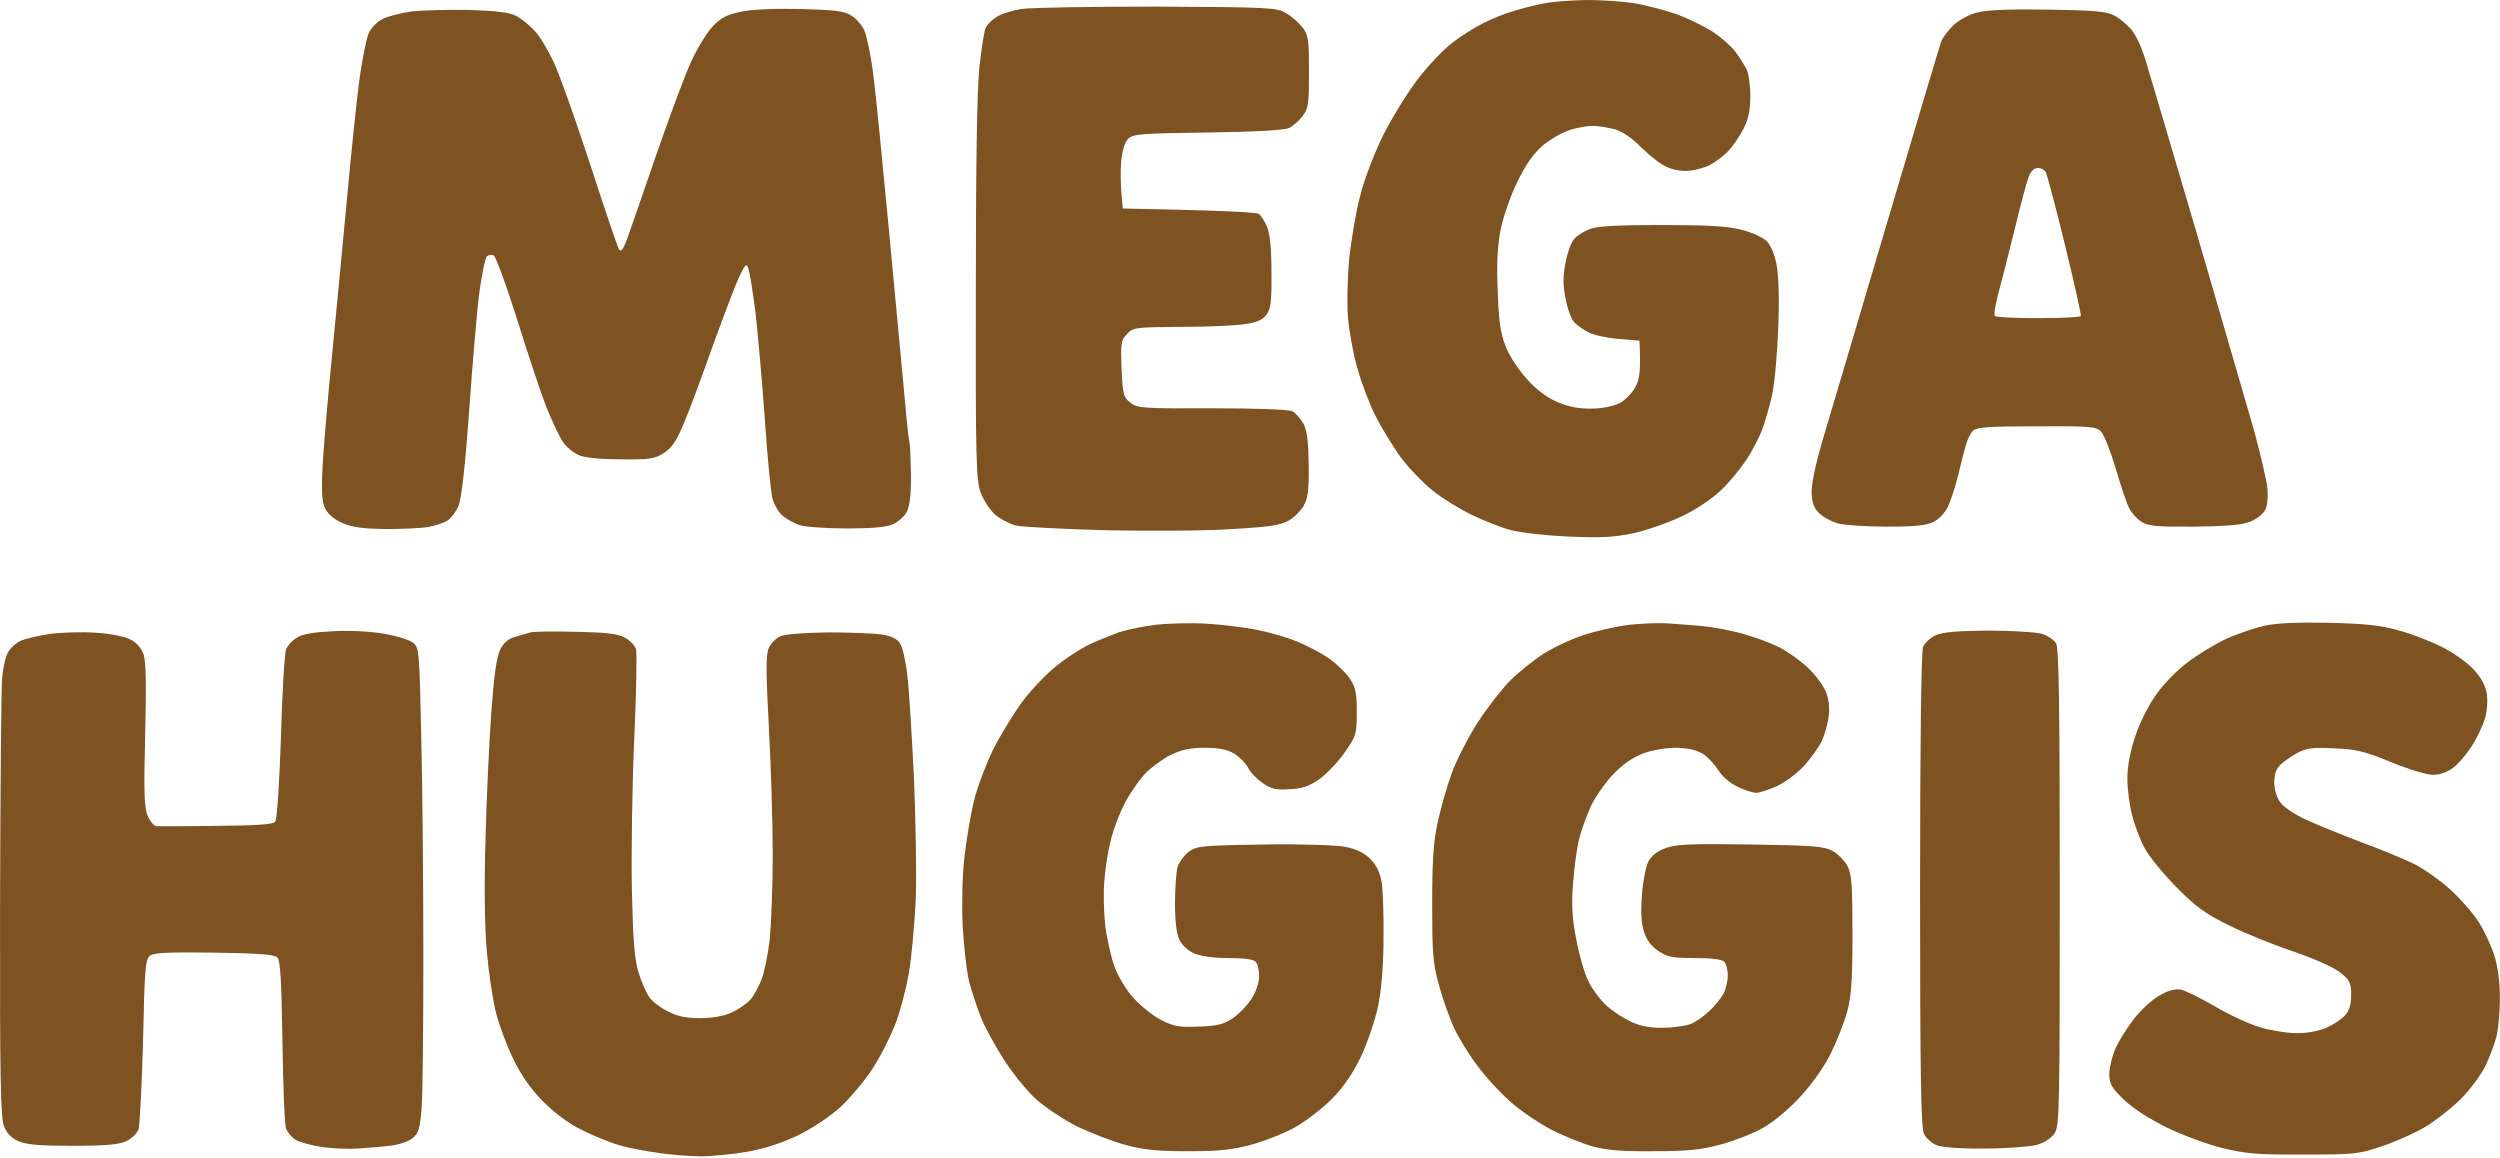
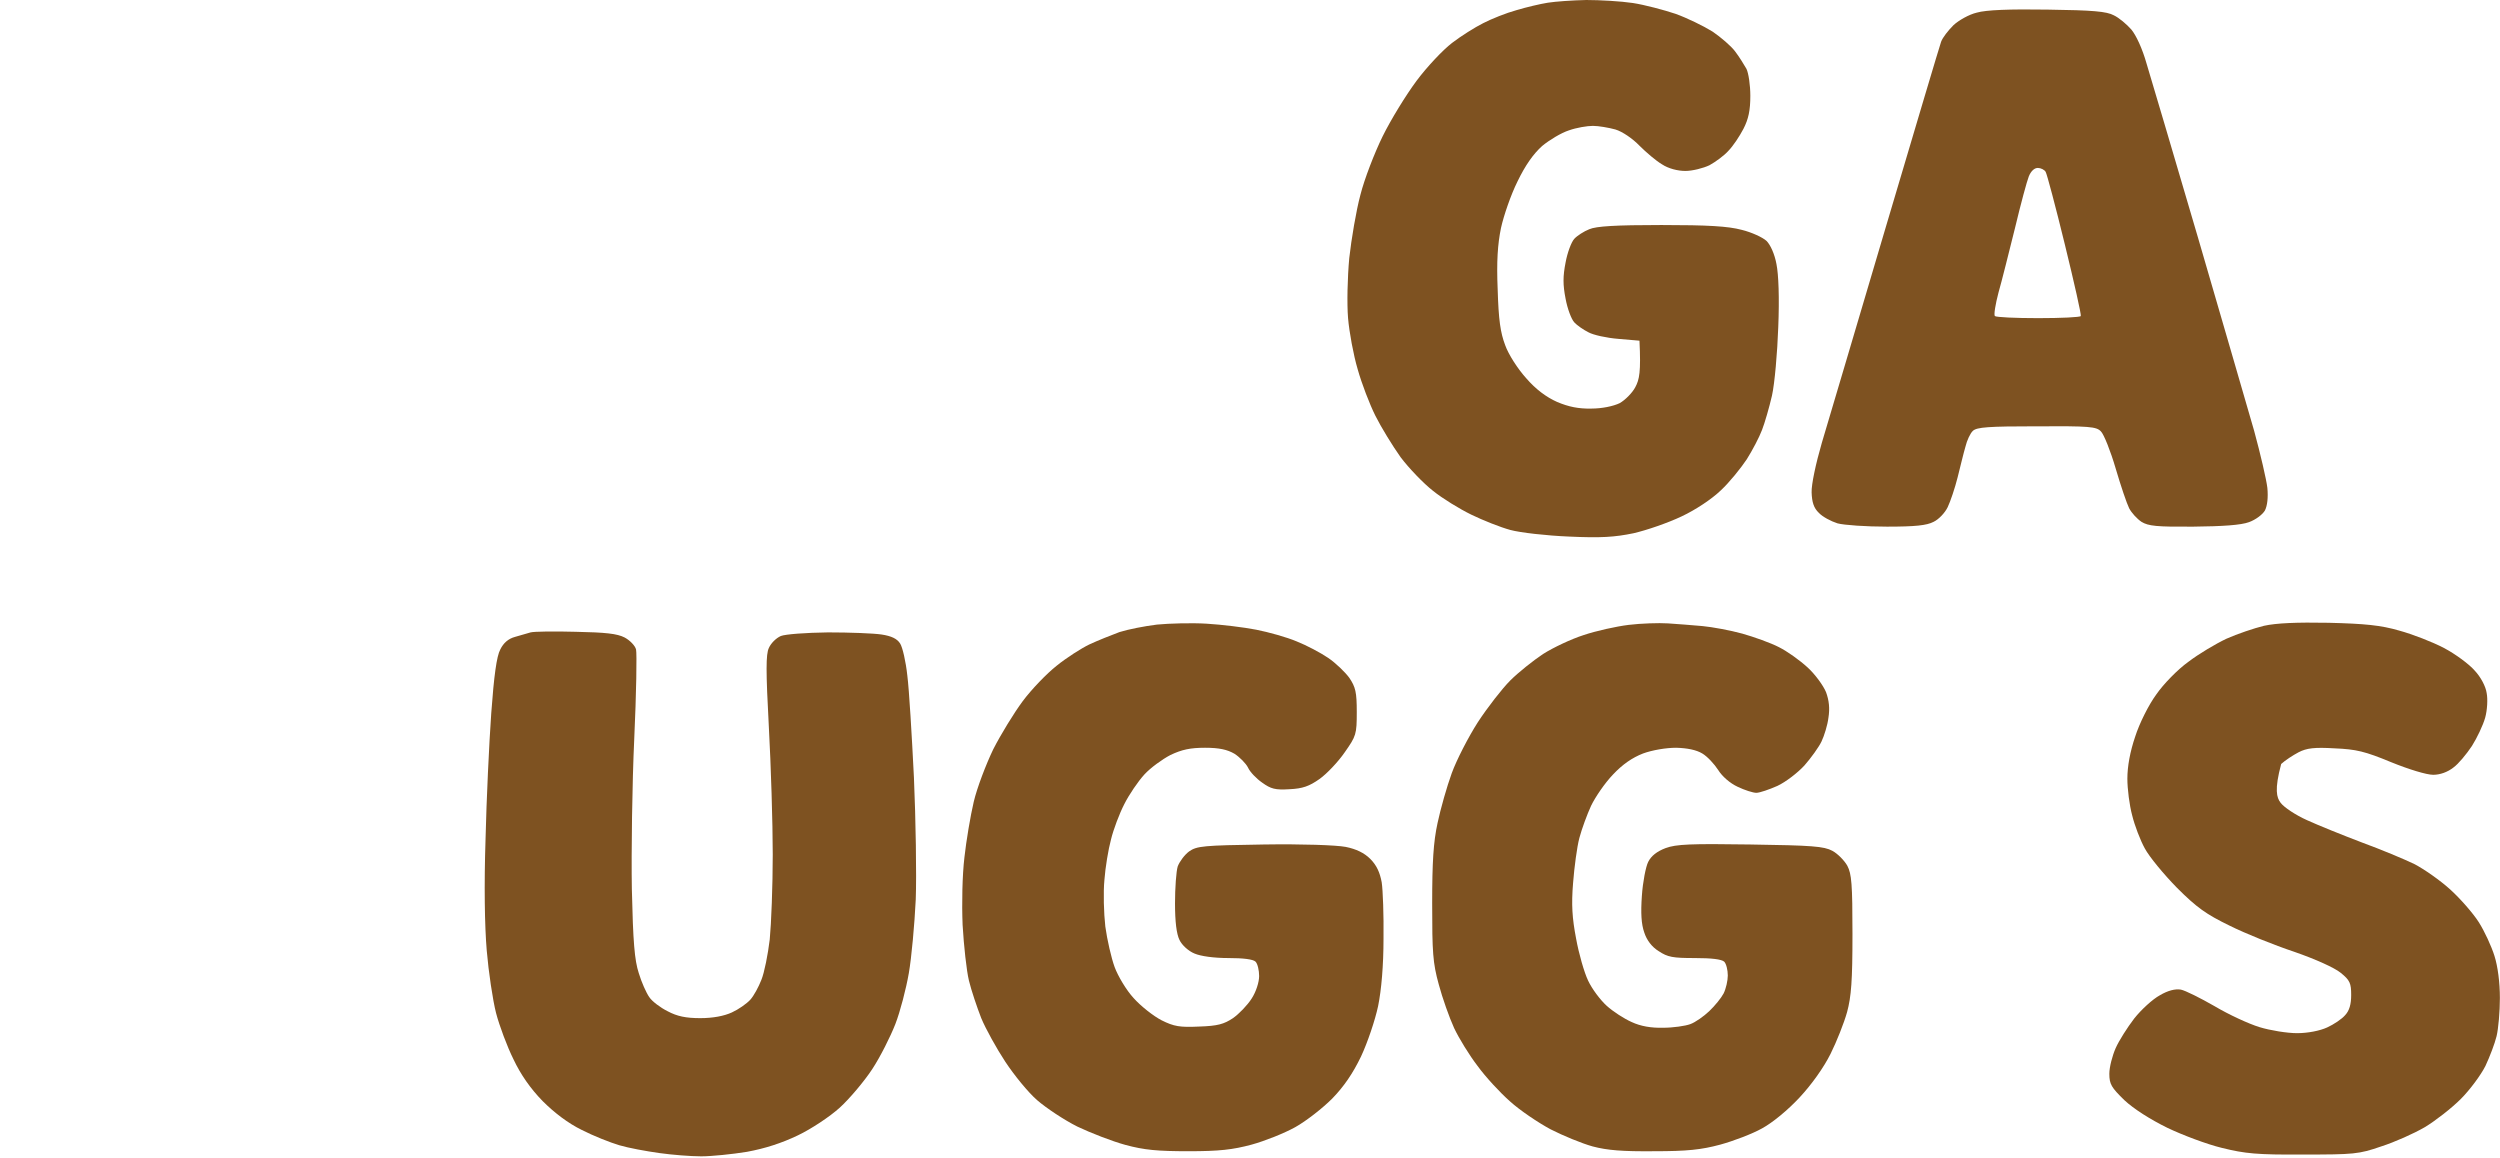
<svg xmlns="http://www.w3.org/2000/svg" width="1680" height="778" viewBox="0 0 1680 778" fill="none">
  <g fill="#7E5221">
    <path d="M356.565 424.969C358.786 424.363 372.514 424.161 386.848 424.565C406.834 424.968 414.708 425.777 419.755 428.401C423.187 430.218 426.823 433.852 427.428 436.477C428.034 438.903 427.629 465.955 426.216 496.437C424.803 526.922 424.197 572.346 424.601 597.38C425.409 633.113 426.418 645.227 429.244 653.908C431.061 659.964 434.291 667.232 436.31 670.058C438.127 672.885 443.781 677.123 448.626 679.545C455.086 682.977 460.94 684.19 470.63 684.19C479.11 684.19 486.579 682.776 491.828 680.354C496.27 678.335 501.722 674.499 504.145 671.874C506.567 669.249 509.796 663.193 511.613 658.551C513.632 653.705 516.056 641.39 517.267 631.296C518.277 621 519.286 595.361 519.286 574.163C519.286 553.167 518.073 514.405 516.66 488.362C514.641 451.015 514.641 439.707 516.66 435.467C518.073 432.237 521.505 428.805 524.735 427.392C527.764 426.18 541.492 425.171 556.432 424.969C570.967 424.969 586.915 425.575 592.367 426.382C599.029 427.392 602.865 429.209 604.884 432.439C606.499 434.862 608.721 444.553 609.73 454.041C610.942 463.531 612.759 494.419 614.172 522.682C615.383 550.946 615.988 587.891 615.383 604.446C614.575 621.202 612.557 643.41 610.74 653.908C608.923 664.406 604.885 679.951 601.655 688.228C598.425 696.505 591.56 710.234 586.109 718.511C580.658 726.788 570.766 738.497 564.306 744.352C557.644 750.408 545.126 758.686 536.243 762.926C525.342 768.175 514.036 771.809 501.923 774.029C492.03 775.644 478.1 777.058 471.236 777.058C464.17 777.058 451.451 776.047 442.972 774.836C434.291 773.624 422.178 771.404 416.121 769.588C410.065 767.771 398.759 763.328 390.886 759.29C381.801 754.849 372.514 747.783 364.641 739.91C356.565 731.633 349.903 722.143 345.057 711.847C340.818 703.368 335.569 689.237 333.348 680.758C331.128 672.077 328.302 653.1 327.091 638.766C325.678 622.212 325.273 594.553 326.282 564.069C326.888 537.42 328.706 499.264 330.119 479.277C331.936 454.243 333.753 440.918 336.176 436.477C338.329 432.035 341.626 429.208 346.067 427.997C349.499 426.988 354.344 425.574 356.565 424.969Z" />
-     <path d="M1521.44 420.527C1529.72 418.71 1543.25 418.104 1564.85 418.508C1589.08 419.114 1599.78 420.124 1612.29 423.758C1621.18 426.181 1634.7 431.429 1642.37 435.467C1650.05 439.505 1659.33 446.369 1662.97 450.609C1667 454.848 1670.44 461.309 1671.04 465.75C1671.85 469.788 1671.45 477.258 1670.03 482.305C1668.62 487.352 1664.58 495.83 1661.15 501.281C1657.52 506.732 1652.06 513.395 1648.63 515.817C1644.8 518.845 1639.75 520.663 1635.11 520.663C1630.66 520.663 1618.75 517.029 1606.84 512.184C1589.28 504.916 1583.42 503.501 1568.89 502.896C1555.36 502.088 1550.11 502.695 1544.66 505.522C1540.83 507.541 1535.58 510.972 1532.95 513.394C1529.72 516.422 1528.31 519.856 1528.31 525.71C1528.31 530.757 1529.92 536.006 1532.55 539.438C1534.77 542.466 1542.64 547.715 1550.31 551.147C1557.78 554.579 1574.34 561.242 1587.06 566.087C1599.78 570.731 1615.72 577.391 1622.39 580.622C1629.05 584.054 1639.95 591.725 1646.61 597.782C1653.28 603.838 1661.96 613.732 1665.79 619.788C1669.63 625.845 1674.27 635.939 1676.29 642.4C1678.51 649.466 1679.92 660.166 1679.92 670.664C1679.92 679.748 1678.92 691.256 1677.7 696.304C1676.49 701.351 1673.06 710.233 1670.23 716.289C1667.21 722.346 1659.74 732.44 1653.68 738.496C1647.42 744.755 1636.52 753.235 1629.45 757.474C1622.18 761.714 1609.06 767.568 1600.18 770.394C1585.04 775.643 1581.81 775.845 1547.69 775.845C1516.6 776.047 1508.73 775.239 1493.18 771.403C1483.09 768.981 1466.53 762.724 1456.44 757.879C1444.93 752.226 1433.83 745.159 1427.57 739.305C1418.89 730.826 1417.47 728.605 1417.47 721.539C1417.47 717.098 1419.49 709.426 1421.71 704.379C1423.93 699.332 1429.59 690.448 1434.23 684.391C1438.87 678.537 1446.54 671.471 1451.39 668.846C1456.84 665.616 1461.69 664.406 1465.52 665.011C1468.55 665.617 1478.64 670.664 1488.13 676.115C1497.62 681.768 1511.15 688.026 1518.42 690.247C1525.68 692.468 1536.99 694.285 1543.65 694.285C1550.92 694.285 1558.99 692.669 1563.84 690.448C1568.28 688.429 1573.73 684.796 1575.95 682.172C1578.78 679.143 1579.99 674.903 1579.99 668.645C1579.99 660.771 1579.18 658.752 1572.92 653.705C1568.68 650.272 1556.17 644.62 1541.63 639.573C1528.31 635.131 1508.73 627.257 1498.23 622.008C1482.48 614.337 1476.22 609.896 1462.9 596.571C1454.01 587.487 1444.32 575.778 1441.3 570.125C1438.27 564.674 1434.43 554.58 1432.82 547.918C1431 541.256 1429.59 530.151 1429.59 523.287C1429.59 515.01 1431.4 505.118 1434.84 495.023C1437.66 486.14 1443.92 473.624 1448.97 466.759C1453.81 459.694 1463.5 449.8 1470.57 444.753C1477.43 439.504 1488.94 432.64 1496.21 429.208C1503.48 425.977 1514.78 422.142 1521.44 420.527Z" />
+     <path d="M1521.44 420.527C1529.72 418.71 1543.25 418.104 1564.85 418.508C1589.08 419.114 1599.78 420.124 1612.29 423.758C1621.18 426.181 1634.7 431.429 1642.37 435.467C1650.05 439.505 1659.33 446.369 1662.97 450.609C1667 454.848 1670.44 461.309 1671.04 465.75C1671.85 469.788 1671.45 477.258 1670.03 482.305C1668.62 487.352 1664.58 495.83 1661.15 501.281C1657.52 506.732 1652.06 513.395 1648.63 515.817C1644.8 518.845 1639.75 520.663 1635.11 520.663C1630.66 520.663 1618.75 517.029 1606.84 512.184C1589.28 504.916 1583.42 503.501 1568.89 502.896C1555.36 502.088 1550.11 502.695 1544.66 505.522C1540.83 507.541 1535.58 510.972 1532.95 513.394C1528.31 530.757 1529.92 536.006 1532.55 539.438C1534.77 542.466 1542.64 547.715 1550.31 551.147C1557.78 554.579 1574.34 561.242 1587.06 566.087C1599.78 570.731 1615.72 577.391 1622.39 580.622C1629.05 584.054 1639.95 591.725 1646.61 597.782C1653.28 603.838 1661.96 613.732 1665.79 619.788C1669.63 625.845 1674.27 635.939 1676.29 642.4C1678.51 649.466 1679.92 660.166 1679.92 670.664C1679.92 679.748 1678.92 691.256 1677.7 696.304C1676.49 701.351 1673.06 710.233 1670.23 716.289C1667.21 722.346 1659.74 732.44 1653.68 738.496C1647.42 744.755 1636.52 753.235 1629.45 757.474C1622.18 761.714 1609.06 767.568 1600.18 770.394C1585.04 775.643 1581.81 775.845 1547.69 775.845C1516.6 776.047 1508.73 775.239 1493.18 771.403C1483.09 768.981 1466.53 762.724 1456.44 757.879C1444.93 752.226 1433.83 745.159 1427.57 739.305C1418.89 730.826 1417.47 728.605 1417.47 721.539C1417.47 717.098 1419.49 709.426 1421.71 704.379C1423.93 699.332 1429.59 690.448 1434.23 684.391C1438.87 678.537 1446.54 671.471 1451.39 668.846C1456.84 665.616 1461.69 664.406 1465.52 665.011C1468.55 665.617 1478.64 670.664 1488.13 676.115C1497.62 681.768 1511.15 688.026 1518.42 690.247C1525.68 692.468 1536.99 694.285 1543.65 694.285C1550.92 694.285 1558.99 692.669 1563.84 690.448C1568.28 688.429 1573.73 684.796 1575.95 682.172C1578.78 679.143 1579.99 674.903 1579.99 668.645C1579.99 660.771 1579.18 658.752 1572.92 653.705C1568.68 650.272 1556.17 644.62 1541.63 639.573C1528.31 635.131 1508.73 627.257 1498.23 622.008C1482.48 614.337 1476.22 609.896 1462.9 596.571C1454.01 587.487 1444.32 575.778 1441.3 570.125C1438.27 564.674 1434.43 554.58 1432.82 547.918C1431 541.256 1429.59 530.151 1429.59 523.287C1429.59 515.01 1431.4 505.118 1434.84 495.023C1437.66 486.14 1443.92 473.624 1448.97 466.759C1453.81 459.694 1463.5 449.8 1470.57 444.753C1477.43 439.504 1488.94 432.64 1496.21 429.208C1503.48 425.977 1514.78 422.142 1521.44 420.527Z" />
    <path d="M1094.46 419.922C1102.73 418.912 1114.65 418.508 1120.9 418.912C1126.96 419.316 1137.46 420.124 1144.12 420.73C1150.58 421.336 1162.69 423.556 1170.77 425.777C1178.64 427.998 1189.95 432.036 1195.4 434.862C1201.05 437.688 1209.53 443.745 1214.78 448.59C1219.83 453.233 1225.28 460.703 1227.1 465.145C1229.11 470.595 1229.72 476.047 1228.71 482.305C1228.1 487.352 1225.88 494.417 1224.07 498.253C1222.25 502.089 1217 509.356 1212.56 514.404C1208.12 519.249 1200.04 525.507 1194.39 528.131C1188.94 530.554 1182.48 532.776 1180.26 532.776C1178.04 532.776 1172.38 530.959 1167.74 528.739C1162.49 526.316 1157.24 521.671 1154.62 517.432C1151.99 513.394 1147.35 508.347 1143.92 506.328C1139.88 503.906 1133.82 502.695 1126.35 502.494C1119.49 502.494 1110.2 504.107 1104.15 506.328C1096.88 509.155 1090.42 513.596 1083.96 520.46C1078.51 526.113 1072.05 535.602 1069.22 541.457C1066.6 547.11 1062.96 557.003 1061.35 563.059C1059.73 569.116 1057.92 582.844 1057.11 593.342C1055.9 607.877 1056.5 616.963 1059.13 630.691C1060.94 640.785 1064.58 653.504 1067.2 658.955C1069.83 664.607 1075.48 672.076 1079.72 675.912C1083.96 679.748 1091.43 684.594 1096.48 686.815C1102.53 689.641 1109.6 690.851 1117.67 690.649C1124.34 690.649 1132.61 689.439 1135.84 688.228C1139.28 687.017 1144.93 682.978 1148.56 679.545C1152.4 675.911 1156.64 670.664 1158.25 667.635C1159.87 664.405 1161.08 658.954 1161.08 655.522C1161.08 651.888 1160.07 647.648 1158.66 646.234C1156.84 644.62 1150.18 643.813 1138.87 643.813C1124.13 643.813 1120.7 643.206 1114.64 639.168C1110 636.342 1106.57 631.7 1104.95 626.653C1102.94 621 1102.53 613.53 1103.34 602.023C1103.95 592.737 1105.96 582.441 1107.58 579.21C1109.6 575.172 1113.43 572.143 1119.29 569.922C1126.35 567.298 1136.25 566.893 1176.22 567.499C1217.81 568.105 1225.68 568.712 1231.33 571.74C1234.77 573.557 1239.41 578.2 1241.43 581.834C1244.26 587.285 1244.86 593.948 1244.86 627.662C1244.86 659.156 1244.05 669.655 1241.23 680.153C1239.21 687.421 1234.16 700.138 1230.12 708.214C1225.48 717.5 1217.41 728.806 1209.33 737.487C1201.46 745.966 1191.16 754.445 1184.09 758.281C1177.63 761.915 1164.91 766.761 1156.03 769.183C1143.31 772.615 1133.82 773.625 1111.62 773.625C1090.42 773.827 1080.12 773.018 1070.23 770.394C1062.96 768.375 1050.24 763.128 1041.97 758.888C1033.69 754.446 1021.37 746.168 1014.71 740.111C1008.05 734.256 998.157 723.557 992.908 716.289C987.458 709.223 980.392 697.716 977.162 690.852C973.932 683.786 969.287 670.664 966.864 661.579C962.827 647.043 962.424 639.775 962.424 607.474C962.424 579.21 963.232 565.885 966.058 552.965C968.077 543.476 972.317 528.537 975.547 519.654C978.777 510.771 986.649 495.428 993.109 485.333C999.57 475.441 1009.46 462.721 1014.91 457.27C1020.37 451.82 1030.26 443.946 1036.92 439.505C1043.58 435.265 1055.9 429.411 1064.17 426.786C1072.45 423.96 1086.18 420.931 1094.46 419.922Z" />
    <path d="M777.496 419.721C785.773 418.913 800.915 418.508 810.807 419.113C820.901 419.719 835.841 421.536 844.118 423.151C852.396 424.766 864.711 428.199 871.373 431.025C878.035 433.65 887.524 438.697 892.571 442.129C897.618 445.561 903.876 451.617 906.703 455.453C910.943 461.711 911.75 465.144 911.75 478.468C911.75 493.408 911.346 494.62 903.675 505.522C899.233 511.982 891.563 520.056 886.717 523.488C879.854 528.333 875.411 529.949 866.529 530.353C857.04 530.959 854.011 530.151 848.156 525.911C844.32 523.287 839.878 518.643 838.667 515.817C837.254 512.991 833.014 508.752 829.582 506.531C824.737 503.705 819.286 502.494 809.798 502.494C799.906 502.494 794.253 503.704 786.581 507.338C781.13 510.164 773.054 516.019 769.017 520.46C764.777 525.104 758.722 533.987 755.492 540.448C752.262 546.706 748.223 557.406 746.608 564.069C744.791 570.731 742.772 583.046 742.166 591.323C741.359 599.601 741.762 613.733 742.772 622.615C743.983 631.498 746.81 643.813 749.031 649.87C751.252 655.926 756.905 665.415 761.75 670.664C766.595 676.114 775.074 682.776 780.525 685.602C789.004 689.842 792.841 690.448 805.963 689.843C818.277 689.439 822.517 688.228 828.573 684.19C832.61 681.364 838.264 675.509 841.09 671.068C844.118 666.425 846.137 659.964 846.137 655.926C846.137 652.091 845.128 647.648 843.714 646.234C842.098 644.62 835.435 643.813 825.545 643.813C815.854 643.813 806.971 642.602 802.732 640.785C798.694 639.17 794.253 635.132 792.638 631.7C790.619 627.663 789.609 619.385 789.609 607.07C789.609 596.774 790.418 585.469 791.427 582.238C792.638 579.008 796.07 574.365 799.098 572.144C804.347 568.51 808.587 568.105 849.166 567.499C874.602 567.095 898.021 567.904 904.28 569.116C911.346 570.529 916.797 573.153 920.835 577.191C925.074 581.431 927.295 586.276 928.506 592.938C929.314 598.187 929.921 615.146 929.719 630.691C929.719 648.86 928.306 665.213 926.085 676.115C924.066 685.604 919.019 700.543 914.577 710.031C909.126 721.337 903.069 730.22 895.195 738.295C888.735 744.756 877.631 753.437 870.364 757.474C863.096 761.512 849.973 766.761 841.09 769.183C828.372 772.615 819.286 773.625 798.694 773.625C777.9 773.625 769.017 772.816 756.298 769.384C747.415 766.962 732.879 761.31 723.997 757.07C715.114 752.629 703.002 744.554 696.945 739.305C690.889 734.056 681.399 722.347 675.544 713.464C669.69 704.581 662.422 691.458 659.393 684.19C656.567 676.923 652.732 665.617 651.117 658.955C649.502 652.293 647.684 635.536 646.876 621.606C646.27 606.869 646.675 588.093 648.089 576.182C649.3 565.078 652.125 548.322 654.346 538.833C656.567 529.344 662.624 513.597 667.469 503.503C672.516 493.611 681.398 479.075 687.253 471.201C693.108 463.328 703.406 452.626 710.068 447.377C716.528 442.128 726.621 435.669 732.072 433.044C737.725 430.42 746.81 426.787 752.261 424.768C757.913 422.951 769.219 420.73 777.496 419.721Z" />
-     <path d="M224.33 424.16C235.232 423.555 249.97 424.363 258.651 425.978C266.928 427.391 275.609 430.218 277.83 432.035C281.666 435.265 281.869 438.899 283.08 494.82C283.888 527.324 284.492 593.544 284.492 641.794C284.492 690.045 284.089 736.68 283.281 745.361C282.07 759.089 281.262 761.714 276.82 765.146C273.994 767.366 267.332 769.386 261.679 769.992C256.228 770.597 246.538 771.404 240.481 771.807C234.425 772.211 223.523 771.807 216.255 770.798C208.987 769.587 201.113 767.569 198.69 765.954C196.066 764.339 193.241 760.906 192.232 758.484C191.222 755.859 190.212 729.614 189.809 699.937C189.203 659.359 188.395 645.429 186.376 643.409C184.357 641.39 173.254 640.582 143.98 640.178C113.698 639.774 103.401 640.178 100.776 642.197C97.748 644.417 97.142 651.284 96.133 699.332C95.326 729.412 93.912 756.062 93.105 758.888C92.095 761.714 88.259 765.349 84.625 766.963C79.578 769.184 70.492 769.992 48.69 769.992C27.09 769.992 17.601 769.184 12.554 766.963C7.843 764.945 4.545 761.579 2.661 756.869C0.44 751.014 -0.165 725.778 0.036 607.474C0.238 529.146 0.844 460.708 1.45 455.05C2.056 449.6 3.467 442.33 4.88 439.302C6.294 436.274 10.13 432.439 13.36 430.824C16.792 429.209 25.877 427.19 33.549 425.978C41.422 424.969 54.949 424.564 63.831 425.17C72.714 425.574 83.212 427.594 87.048 429.411C91.894 431.833 94.72 435.064 96.537 439.909C98.152 444.957 98.354 461.109 97.547 494.418C96.537 533.179 96.942 543.072 99.364 548.523C100.979 552.156 103.603 555.184 105.218 555.185C106.833 555.387 125.003 555.186 145.595 554.984C173.252 554.782 183.549 553.973 184.963 552.157C186.174 550.743 187.79 525.507 188.799 495.224C189.607 465.346 191.222 438.9 192.232 436.477C193.241 433.852 196.47 430.218 199.7 428.401C203.536 425.979 211.006 424.766 224.33 424.16Z" />
-     <path d="M1335.71 423.758C1351.25 423.758 1367.4 424.768 1371.64 425.777C1375.88 426.988 1380.12 429.814 1381.74 432.439C1383.56 435.871 1384.16 472.615 1384.16 596.37C1384.16 744.957 1383.96 756.465 1380.73 761.512C1378.31 764.944 1374.07 767.769 1368.62 769.384C1363.77 770.596 1348.02 771.807 1333.69 771.807C1317.14 772.009 1305.22 771.001 1301.39 769.588C1298.16 768.174 1294.12 764.743 1292.91 761.916C1290.89 758.08 1290.29 721.135 1290.29 598.389C1290.29 497.455 1291.09 438.101 1292.3 434.862C1293.31 432.036 1297.35 428.402 1300.98 426.786C1305.63 424.768 1315.32 423.96 1335.71 423.758Z" />
    <path d="M1065.99 0C1075.08 2.92064e-05 1089.21 0.808 1097.28 2.019C1105.16 3.23 1118.08 6.661 1125.95 9.286C1133.83 12.112 1144.93 17.564 1150.78 21.198C1156.44 25.034 1163.5 31.091 1166.13 34.725C1168.75 38.157 1171.98 43.406 1173.6 46.233C1175.01 49.06 1176.22 57.135 1176.22 64.402C1176.22 74.092 1175.01 79.948 1171.58 86.61C1168.95 91.657 1164.51 98.319 1161.48 101.347C1158.66 104.577 1152.8 108.816 1148.76 111.037C1144.52 113.056 1137.26 114.873 1132.61 114.874C1127.36 114.874 1121.11 113.258 1116.87 110.432C1113.03 108.211 1106.17 102.356 1101.73 97.914C1097.08 93.069 1090.22 88.425 1085.57 87.012C1081.13 85.801 1074.27 84.591 1070.43 84.591C1066.6 84.591 1059.33 85.802 1054.28 87.619C1049.24 89.234 1041.16 94.078 1036.31 98.115C1030.46 103.365 1025.01 111.038 1019.76 121.94C1015.32 130.823 1010.47 144.955 1008.66 153.232C1006.43 164.133 1005.63 175.642 1006.44 194.618C1007.04 214.806 1008.25 223.488 1011.48 231.967C1013.7 238.226 1019.96 247.916 1025.61 254.174C1032.07 261.644 1039.14 266.892 1046.41 270.122C1054.08 273.352 1060.74 274.766 1069.42 274.564C1076.69 274.564 1084.16 272.949 1088.4 270.931C1092.03 268.912 1096.88 264.067 1098.9 260.231C1101.72 254.982 1102.73 249.934 1101.73 228.939L1087.59 227.726C1079.72 227.121 1070.64 225.101 1067.4 223.284C1064.17 221.669 1059.73 218.641 1057.92 216.623C1055.9 214.402 1053.27 207.337 1052.06 200.675C1050.24 191.388 1050.24 185.735 1052.06 176.449C1053.27 169.786 1055.9 162.72 1057.92 160.499C1059.73 158.48 1064.38 155.451 1068.01 154.038C1072.65 152.019 1085.58 151.213 1116.46 151.213C1147.75 151.213 1161.28 152.02 1170.37 154.442C1177.03 156.057 1184.5 159.49 1187.12 161.912C1189.75 164.537 1192.57 170.796 1193.78 177.458C1195.2 184.323 1195.8 200.272 1194.99 219.854C1194.39 237.014 1192.57 257.808 1190.76 265.883C1188.94 273.756 1185.91 284.253 1184.09 288.897C1182.28 293.742 1177.63 302.627 1173.8 308.684C1169.76 314.74 1162.09 324.229 1156.44 329.477C1150.38 335.332 1139.48 342.6 1129.99 347.042C1121.11 351.281 1106.57 356.328 1097.69 358.347C1084.97 360.971 1075.88 361.576 1054.28 360.567C1039.34 359.961 1021.58 357.944 1014.91 356.127C1008.25 354.31 996.543 349.665 988.67 345.829C980.796 341.994 969.288 334.929 963.03 329.882C956.57 324.835 946.879 314.74 941.227 307.27C935.776 299.599 928.103 287.082 924.267 279.41C920.432 271.739 914.98 257.607 912.355 248.118C909.529 238.63 906.704 223.286 905.897 213.797C905.089 204.107 905.492 186.543 906.703 173.42C908.116 160.702 911.347 141.523 914.173 131.024C916.798 120.526 923.662 102.76 929.113 91.657C934.564 80.553 944.86 63.797 951.926 54.308C958.992 44.819 969.692 33.513 975.748 28.869C981.805 24.226 991.092 18.372 996.745 15.546C1002.2 12.719 1012.29 8.682 1018.95 6.865C1025.61 4.846 1035.1 2.625 1040.15 1.818C1045.2 1.01 1056.71 0.202 1065.99 0Z" />
-     <path d="M777.699 4.442C853.406 4.846 857.847 5.048 864.307 8.884C868.143 11.104 872.988 15.546 875.411 18.574C879.246 23.621 879.651 27.054 879.651 48.251C879.651 69.448 879.246 72.88 875.411 77.927C873.19 80.955 868.95 84.589 866.326 86.002C863.096 87.416 844.119 88.627 811.616 89.031C766.797 89.636 761.346 90.041 758.116 93.271C755.895 95.492 754.079 101.145 753.473 108.413C752.867 114.671 752.867 124.564 754.482 140.109L798.897 141.119C823.325 141.724 844.523 142.733 845.936 143.743C847.148 144.551 849.773 148.387 851.388 152.222C853.406 157.068 854.416 166.557 854.416 183.11C854.618 202.692 854.011 207.538 850.983 211.576C848.359 215.007 844.321 216.826 836.246 217.835C830.19 218.845 810.808 219.651 793.446 219.651C763.163 219.853 761.345 220.055 757.308 224.497C753.27 228.534 753.069 230.756 753.674 247.714C754.482 265.076 754.886 266.893 759.53 270.526C764.173 274.362 768.01 274.565 814.644 274.363C843.917 274.363 866.125 275.171 868.548 276.382C870.768 277.594 873.997 281.428 876.016 284.859C878.439 289.705 879.246 297.176 879.448 312.721C879.65 329.679 878.842 335.131 876.016 339.976C873.997 343.408 869.555 347.848 865.922 349.867C860.875 352.895 853.001 354.106 828.171 355.519C811.011 356.731 772.854 356.933 743.379 356.328C713.905 355.52 686.449 354.108 682.409 353.098C678.169 351.887 671.91 348.656 668.478 345.628C665.046 342.398 660.806 335.938 658.989 330.891C655.961 322.816 655.558 308.885 655.76 194.618C655.76 111.038 656.568 59.759 658.183 44.819C659.596 32.303 661.412 20.392 662.422 18.574C663.431 16.555 666.459 13.325 669.488 11.508C672.314 9.489 679.985 7.066 686.244 6.057H686.447C692.707 5.047 733.891 4.442 777.699 4.442Z" />
-     <path d="M497.885 7.874C505.355 6.259 520.698 5.653 538.262 6.057C561.075 6.662 567.737 7.47 572.178 10.498C575.207 12.315 579.043 16.757 580.658 19.987C582.273 23.42 585.1 36.34 586.715 48.857C588.33 61.172 593.176 110.029 597.617 157.27C602.059 204.51 606.702 254.78 608.116 269.316C609.327 283.851 610.74 296.166 611.144 297.176C611.548 297.988 611.952 307.475 612.153 318.374C612.355 331.092 611.344 339.975 609.527 343.609C608.114 346.638 603.874 350.474 600.442 352.089C595.799 354.309 586.309 355.117 569.15 355.117C555.422 355.117 541.088 354.107 537.253 352.895C533.417 351.482 528.168 348.656 525.544 346.233C522.919 344.013 520.093 338.764 519.083 334.929C518.074 331.093 515.651 307.472 514.036 282.438C512.219 257.405 509.393 225.305 507.778 210.769C505.961 196.235 503.74 182.709 502.932 180.486C501.721 176.852 500.913 177.458 497.481 184.524C495.058 188.967 487.185 209.963 479.514 230.958C472.045 251.954 463.161 276.18 459.527 284.457C454.884 295.762 451.653 300.81 446.404 304.242C440.146 308.279 436.915 308.885 417.736 308.684C404.412 308.684 393.308 307.673 389.472 306.057C385.838 304.644 380.792 300.607 378.572 297.377C376.149 294.147 371.101 283.246 367.064 273.354C363.228 263.461 354.345 236.61 347.279 213.999C340.213 191.387 333.147 172.41 331.734 171.603C330.321 170.997 328.302 171.2 327.091 172.411C326.081 173.623 323.86 183.919 322.245 195.628C320.63 207.338 317.602 242.868 315.382 274.765C312.555 313.729 310.132 335.332 308.113 339.976C306.497 343.811 303.065 348.252 300.643 349.867C298.018 351.482 292.365 353.3 287.924 354.108C283.482 354.915 270.764 355.519 259.66 355.519C244.722 355.317 237.252 354.511 230.59 351.685C224.937 349.262 220.697 345.83 218.678 341.995C216.255 337.149 215.851 331.092 216.86 311.712C217.668 298.388 220.495 264.874 223.321 237.014C225.945 209.356 230.589 161.509 233.415 131.024C236.242 100.54 239.877 65.008 241.694 52.289C243.511 39.57 246.135 26.042 247.75 22.409C249.366 18.775 253.402 14.535 257.237 12.718C260.669 10.901 269.553 8.681 276.82 7.671C284.088 6.864 301.249 6.46 315.179 6.662C332.743 7.267 342.231 8.278 346.471 10.498C349.903 12.114 355.354 16.554 358.988 20.39C362.622 24.024 368.476 33.917 372.312 42.195C376.148 50.473 387.051 81.361 396.741 110.836C406.23 140.311 414.911 165.749 415.92 167.364C417.132 169.583 418.545 168.17 421.169 161.307C422.985 156.26 431.869 130.822 440.752 104.779C449.836 78.737 460.334 50.069 464.574 41.185C468.612 32.303 475.073 21.803 478.909 17.765C484.359 11.911 488.397 9.893 497.885 7.874Z" />
    <path fill-rule="evenodd" clip-rule="evenodd" d="M1328.44 8.48C1334.7 6.663 1350.45 6.057 1376.09 6.461C1406.37 6.864 1415.66 7.671 1420.5 10.295C1423.93 11.91 1428.98 16.151 1432.21 19.784C1435.44 23.62 1439.68 32.706 1442.51 42.8C1445.33 51.886 1460.88 104.78 1477.23 160.298C1493.38 215.816 1510.34 273.959 1514.78 289.504C1519.02 305.049 1523.06 322.412 1523.67 327.863C1524.27 334.323 1523.66 339.774 1522.05 343.004C1520.43 345.83 1515.79 349.262 1511.35 350.876C1505.9 352.895 1493.58 353.703 1474 353.905C1449.17 354.107 1443.72 353.502 1439.08 350.675C1436.05 348.657 1432.41 344.619 1430.8 341.59C1429.18 338.36 1425.15 326.449 1421.71 314.74C1418.28 303.031 1413.84 291.925 1411.82 289.907C1408.79 286.677 1404.15 286.274 1368.62 286.476C1336.11 286.476 1328.44 287.082 1325.82 289.504C1324 291.12 1321.78 295.964 1320.77 300.204C1319.56 304.242 1317.34 313.529 1315.52 320.797C1313.7 328.064 1310.68 336.946 1308.86 340.782C1307.04 344.618 1302.8 349.06 1299.37 350.675C1294.73 353.098 1287.05 353.905 1268.08 353.905C1254.15 353.905 1239.21 352.896 1234.77 351.685C1230.33 350.272 1224.67 347.243 1222.25 344.619C1218.82 341.389 1217.61 337.351 1217.41 330.891C1217.2 325.642 1220.23 311.51 1224.27 297.58C1228.31 284.255 1247.49 219.248 1267.07 153.232C1286.65 87.221 1303.41 30.899 1304.42 28.063C1305.43 25.236 1309.26 20.391 1312.7 16.959C1316.13 13.729 1323.19 9.691 1328.44 8.48ZM1369.42 112.855C1367 112.855 1364.78 115.076 1363.37 118.507C1362.15 121.537 1357.92 137.082 1354.08 153.232C1350.04 169.382 1345.2 188.966 1342.98 196.637C1340.96 204.308 1339.75 211.576 1340.55 212.384C1341.36 213.191 1354.48 213.797 1369.63 213.797C1384.97 213.797 1397.89 213.191 1398.29 212.384C1398.7 211.374 1393.85 189.975 1387.59 164.335C1381.33 138.7 1375.48 116.696 1374.67 115.479C1373.87 114.066 1371.44 112.855 1369.42 112.855Z" />
  </g>
</svg>